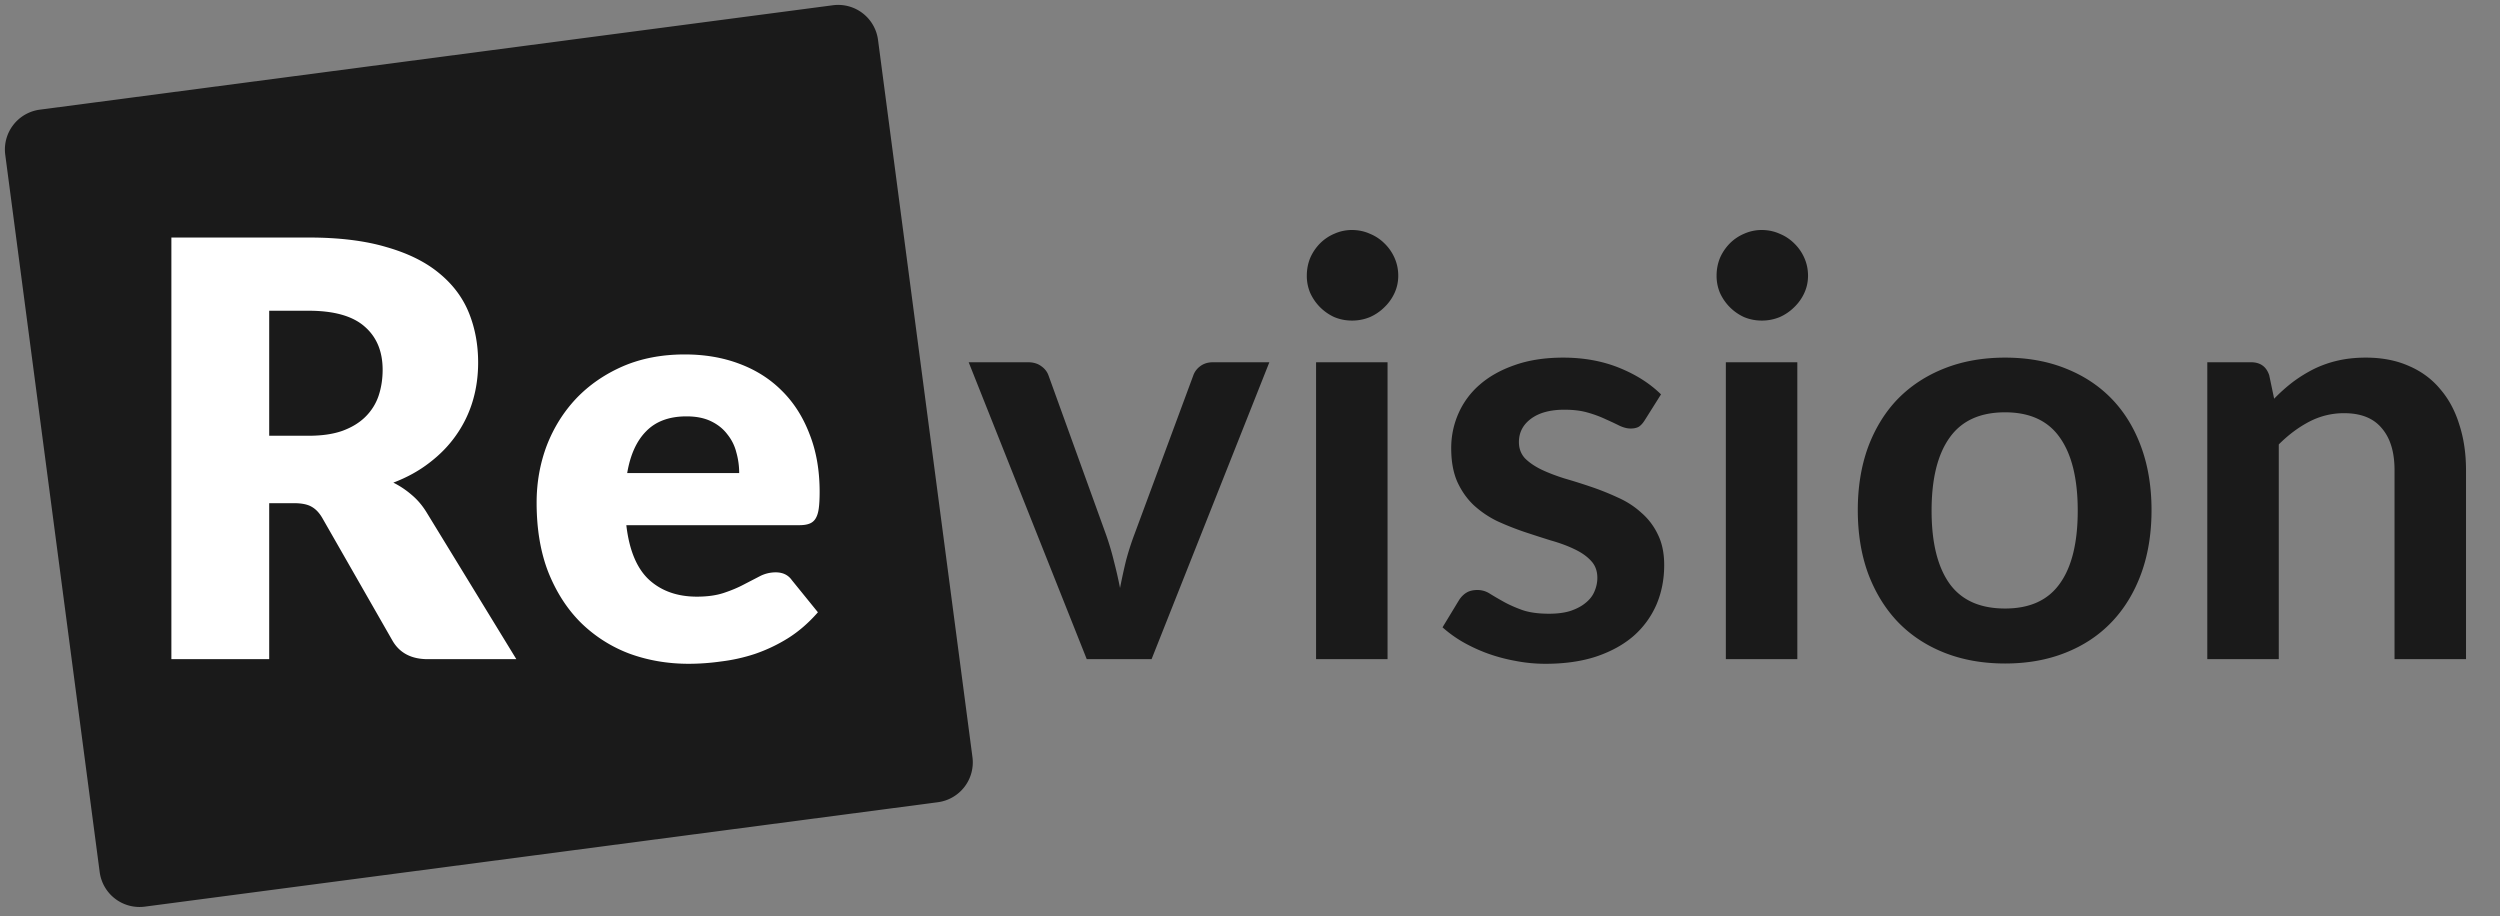
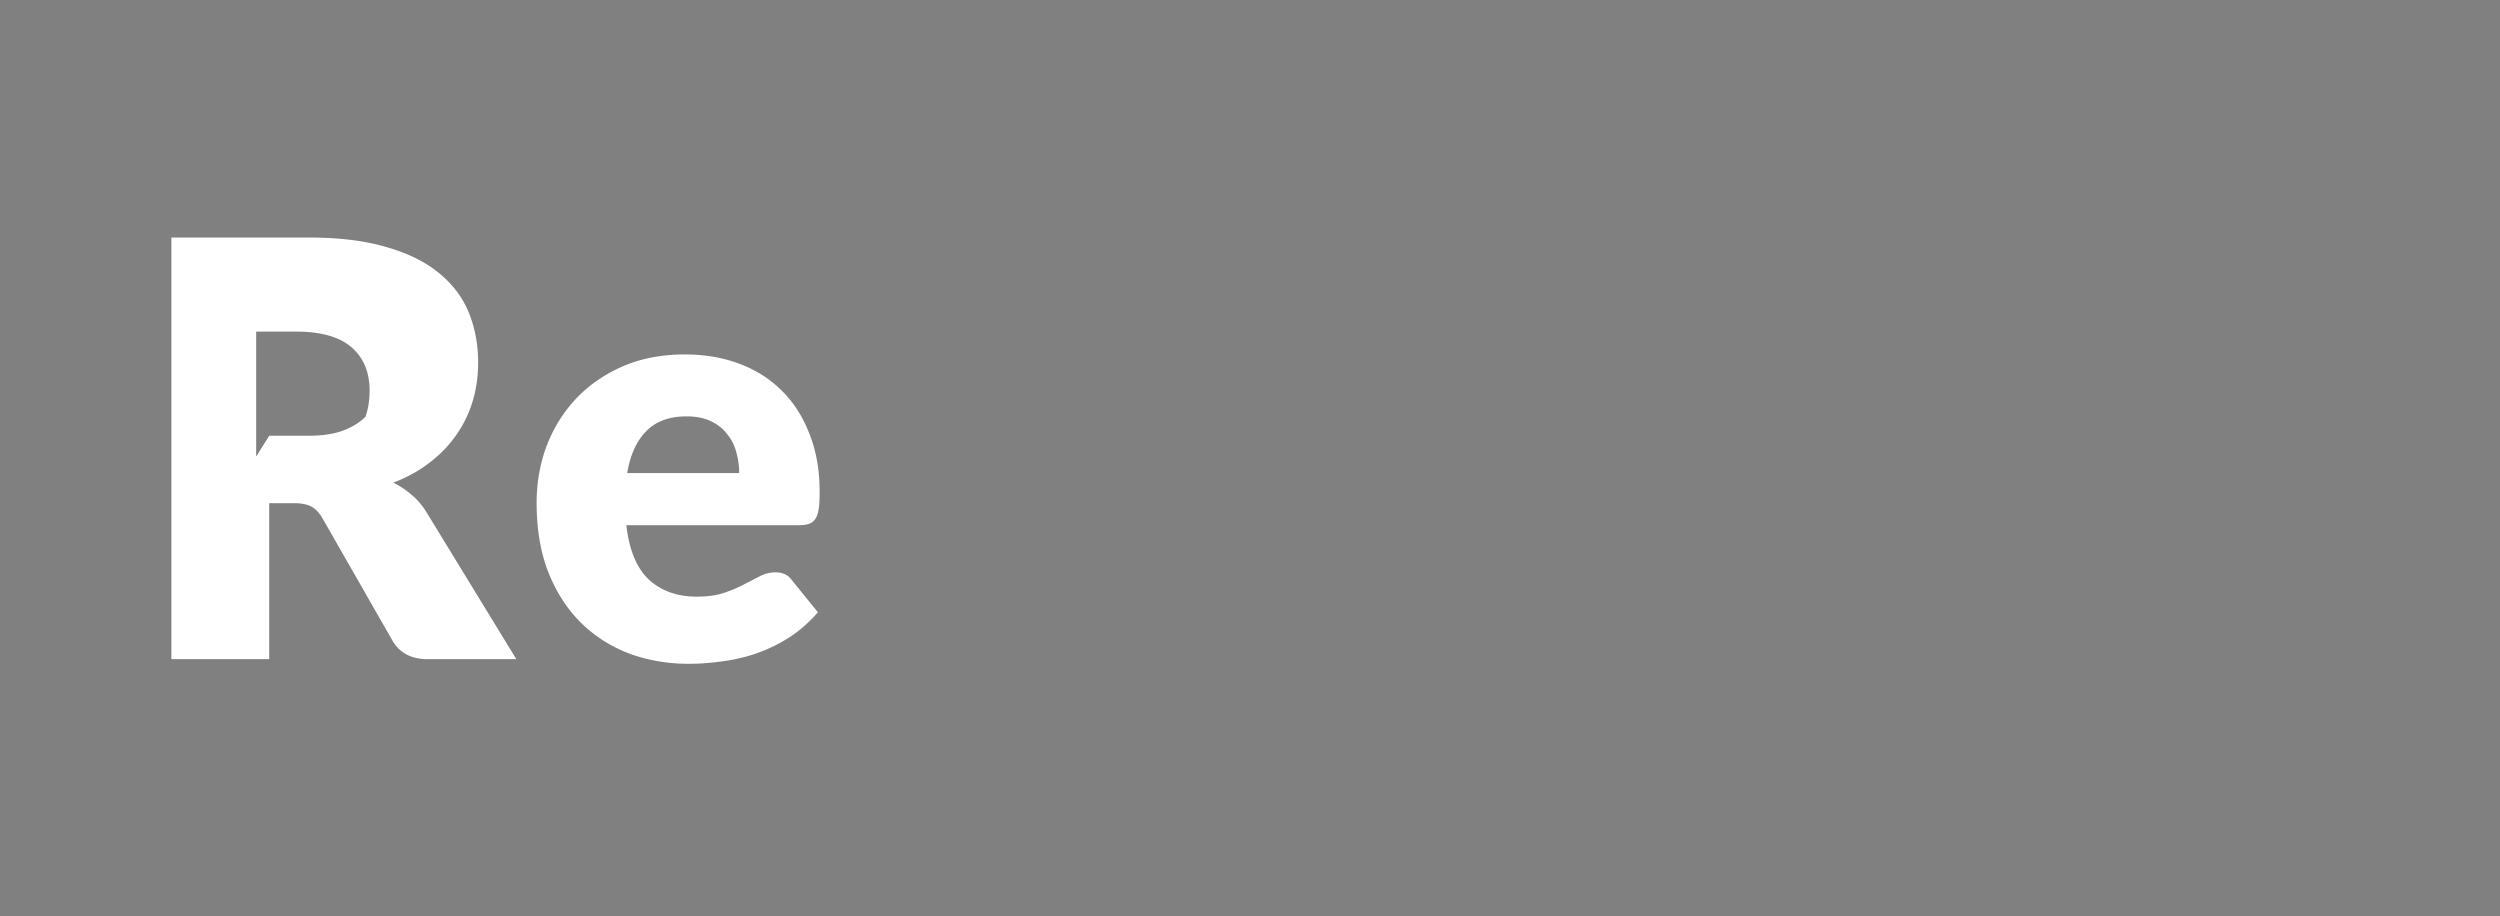
<svg xmlns="http://www.w3.org/2000/svg" viewBox="0 0 311 114" fill="none">
  <rect x="0" y="0" width="311" height="114" fill="#808080" stroke="none" />
-   <path d="M.653 19.251a5 5 0 0 1 4.304-5.61L103.616.653a5 5 0 0 1 5.609 4.304l11.748 89.23a5 5 0 0 1-4.305 5.61L18.01 112.786a5 5 0 0 1-5.61-4.305L.653 19.251ZM143.256 82h-8.064l-14.688-36.936h7.38c.648 0 1.188.156 1.62.468.456.312.768.708.936 1.188l7.128 19.728c.408 1.152.744 2.28 1.008 3.384.288 1.104.54 2.208.756 3.312.216-1.104.456-2.208.72-3.312a34.32 34.32 0 0 1 1.08-3.384l7.308-19.728c.168-.48.468-.876.9-1.188.432-.312.948-.468 1.548-.468h7.02L143.256 82Zm29.355-36.936V82h-8.892V45.064h8.892Zm1.332-10.764c0 .768-.156 1.488-.468 2.16a5.78 5.78 0 0 1-1.26 1.764 5.97 5.97 0 0 1-1.8 1.224 5.78 5.78 0 0 1-2.232.432c-.768 0-1.5-.144-2.196-.432a6.108 6.108 0 0 1-1.764-1.224 6.108 6.108 0 0 1-1.224-1.764 5.425 5.425 0 0 1-.432-2.16c0-.792.144-1.536.432-2.232a5.97 5.97 0 0 1 1.224-1.8 5.574 5.574 0 0 1 1.764-1.188 5.309 5.309 0 0 1 2.196-.468c.792 0 1.536.156 2.232.468a5.473 5.473 0 0 1 1.8 1.188 5.659 5.659 0 0 1 1.26 1.8c.312.696.468 1.44.468 2.232Zm30.671 17.964c-.24.384-.492.66-.756.828-.264.144-.6.216-1.008.216-.432 0-.9-.12-1.404-.36a41.73 41.73 0 0 0-1.692-.792 14.06 14.06 0 0 0-2.232-.828c-.816-.24-1.788-.36-2.916-.36-1.752 0-3.132.372-4.14 1.116-1.008.744-1.512 1.716-1.512 2.916 0 .792.252 1.464.756 2.016.528.528 1.212.996 2.052 1.404.864.408 1.836.78 2.916 1.116 1.08.312 2.184.66 3.312 1.044 1.128.384 2.232.828 3.312 1.332 1.08.48 2.04 1.104 2.88 1.872a8.153 8.153 0 0 1 2.052 2.7c.528 1.056.792 2.328.792 3.816 0 1.776-.324 3.42-.972 4.932a11.012 11.012 0 0 1-2.844 3.888c-1.248 1.08-2.796 1.932-4.644 2.556-1.824.6-3.924.9-6.3.9-1.272 0-2.52-.12-3.745-.36a21.4 21.4 0 0 1-3.491-.936 20.346 20.346 0 0 1-3.096-1.44 15.366 15.366 0 0 1-2.484-1.8l2.052-3.384c.264-.408.576-.72.936-.936.36-.216.816-.324 1.368-.324.552 0 1.068.156 1.548.468.504.312 1.08.648 1.728 1.008.648.36 1.404.696 2.268 1.008.888.312 2.004.468 3.348.468 1.056 0 1.956-.12 2.7-.36.768-.264 1.392-.6 1.872-1.008.504-.408.864-.876 1.08-1.404.24-.552.36-1.116.36-1.692 0-.864-.264-1.572-.792-2.124-.504-.552-1.188-1.032-2.052-1.44-.84-.408-1.812-.768-2.916-1.08-1.08-.336-2.196-.696-3.348-1.08a35.975 35.975 0 0 1-3.348-1.332 12.252 12.252 0 0 1-2.916-1.98c-.84-.792-1.524-1.764-2.052-2.916-.504-1.152-.756-2.544-.756-4.176 0-1.512.3-2.952.9-4.32a10.057 10.057 0 0 1 2.628-3.564c1.176-1.032 2.628-1.848 4.356-2.448 1.752-.624 3.768-.936 6.048-.936 2.544 0 4.86.42 6.948 1.26 2.088.84 3.828 1.944 5.22 3.312l-2.016 3.204Zm18.973-7.2V82h-8.892V45.064h8.892Zm1.332-10.764c0 .768-.156 1.488-.468 2.16a5.78 5.78 0 0 1-1.26 1.764 5.97 5.97 0 0 1-1.8 1.224 5.78 5.78 0 0 1-2.232.432c-.768 0-1.5-.144-2.196-.432a6.108 6.108 0 0 1-1.764-1.224 6.108 6.108 0 0 1-1.224-1.764 5.425 5.425 0 0 1-.432-2.16c0-.792.144-1.536.432-2.232a5.97 5.97 0 0 1 1.224-1.8 5.574 5.574 0 0 1 1.764-1.188 5.309 5.309 0 0 1 2.196-.468c.792 0 1.536.156 2.232.468a5.473 5.473 0 0 1 1.8 1.188 5.659 5.659 0 0 1 1.26 1.8c.312.696.468 1.44.468 2.232Zm24.515 10.188c2.76 0 5.256.444 7.488 1.332 2.256.888 4.176 2.148 5.76 3.78 1.584 1.632 2.808 3.624 3.672 5.976.864 2.352 1.296 4.98 1.296 7.884 0 2.928-.432 5.568-1.296 7.92-.864 2.352-2.088 4.356-3.672 6.012-1.584 1.656-3.504 2.928-5.76 3.816-2.232.888-4.728 1.332-7.488 1.332-2.76 0-5.268-.444-7.524-1.332-2.256-.888-4.188-2.16-5.796-3.816-1.584-1.656-2.82-3.66-3.708-6.012-.864-2.352-1.296-4.992-1.296-7.92 0-2.904.432-5.532 1.296-7.884.888-2.352 2.124-4.344 3.708-5.976 1.608-1.632 3.54-2.892 5.796-3.78 2.256-.888 4.764-1.332 7.524-1.332Zm0 31.212c3.072 0 5.34-1.032 6.804-3.096 1.488-2.064 2.232-5.088 2.232-9.072 0-3.984-.744-7.02-2.232-9.108-1.464-2.088-3.732-3.132-6.804-3.132-3.12 0-5.424 1.056-6.912 3.168-1.488 2.088-2.232 5.112-2.232 9.072 0 3.96.744 6.984 2.232 9.072 1.488 2.064 3.792 3.096 6.912 3.096Zm25.154 6.3V45.064h5.436c1.152 0 1.908.54 2.268 1.62l.612 2.916a21.126 21.126 0 0 1 2.34-2.088 17.605 17.605 0 0 1 2.628-1.62 13.759 13.759 0 0 1 2.988-1.044c1.056-.24 2.208-.36 3.456-.36 2.016 0 3.804.348 5.364 1.044 1.56.672 2.856 1.632 3.888 2.88 1.056 1.224 1.848 2.7 2.376 4.428.552 1.704.828 3.588.828 5.652V82h-8.892V58.492c0-2.256-.528-3.996-1.584-5.22-1.032-1.248-2.592-1.872-4.68-1.872a9.26 9.26 0 0 0-4.32 1.044c-1.344.696-2.616 1.644-3.816 2.844V82h-8.892Z" fill="#1A1A1A" />
-   <path d="M33.488 62.596V82H21.32V29.548h17.064c3.792 0 7.02.396 9.684 1.188 2.688.768 4.872 1.848 6.552 3.24 1.704 1.392 2.94 3.036 3.708 4.932.768 1.896 1.152 3.96 1.152 6.192 0 1.704-.228 3.312-.684 4.824a14.597 14.597 0 0 1-2.052 4.212c-.888 1.272-1.992 2.412-3.312 3.42-1.296 1.008-2.796 1.836-4.5 2.484.816.408 1.572.912 2.268 1.512.72.6 1.344 1.332 1.872 2.196L64.232 82H53.216c-2.04 0-3.504-.768-4.392-2.304l-8.712-15.228c-.384-.672-.84-1.152-1.368-1.44-.504-.288-1.224-.432-2.16-.432h-3.096Zm0-8.388h4.896c1.656 0 3.06-.204 4.212-.612 1.176-.432 2.136-1.02 2.88-1.764a6.67 6.67 0 0 0 1.62-2.592c.336-1.008.504-2.088.504-3.24 0-2.304-.756-4.104-2.268-5.4-1.488-1.296-3.804-1.944-6.948-1.944h-4.896v15.552Zm51.699-10.116c2.472 0 4.728.384 6.768 1.152 2.064.768 3.828 1.884 5.292 3.348 1.488 1.464 2.64 3.264 3.456 5.4.84 2.112 1.26 4.512 1.26 7.2 0 .84-.036 1.524-.108 2.052-.072.528-.204.948-.396 1.26a1.5 1.5 0 0 1-.792.648c-.312.12-.72.18-1.224.18H77.915c.36 3.12 1.308 5.388 2.844 6.804 1.536 1.392 3.516 2.088 5.94 2.088 1.296 0 2.412-.156 3.348-.468.936-.312 1.764-.66 2.484-1.044.744-.384 1.416-.732 2.016-1.044a4.295 4.295 0 0 1 1.944-.468c.888 0 1.56.324 2.016.972l3.24 3.996c-1.152 1.32-2.4 2.4-3.744 3.24a20.002 20.002 0 0 1-4.104 1.944 21.724 21.724 0 0 1-4.212.936 29.272 29.272 0 0 1-3.996.288c-2.616 0-5.076-.42-7.38-1.26a17.348 17.348 0 0 1-6.012-3.816c-1.704-1.68-3.06-3.768-4.068-6.264-.984-2.496-1.476-5.4-1.476-8.712 0-2.496.42-4.86 1.26-7.092.864-2.232 2.088-4.188 3.672-5.868 1.608-1.68 3.54-3.012 5.796-3.996 2.28-.984 4.848-1.476 7.704-1.476Zm.216 7.704c-2.136 0-3.804.612-5.004 1.836-1.2 1.2-1.992 2.94-2.376 5.22h13.932c0-.888-.12-1.752-.36-2.592a5.756 5.756 0 0 0-1.116-2.232c-.504-.672-1.176-1.212-2.016-1.62-.84-.408-1.86-.612-3.06-.612Z" fill="#fff" />
+   <path d="M33.488 62.596V82H21.32V29.548h17.064c3.792 0 7.02.396 9.684 1.188 2.688.768 4.872 1.848 6.552 3.24 1.704 1.392 2.94 3.036 3.708 4.932.768 1.896 1.152 3.96 1.152 6.192 0 1.704-.228 3.312-.684 4.824a14.597 14.597 0 0 1-2.052 4.212c-.888 1.272-1.992 2.412-3.312 3.42-1.296 1.008-2.796 1.836-4.5 2.484.816.408 1.572.912 2.268 1.512.72.6 1.344 1.332 1.872 2.196L64.232 82H53.216c-2.04 0-3.504-.768-4.392-2.304l-8.712-15.228c-.384-.672-.84-1.152-1.368-1.44-.504-.288-1.224-.432-2.16-.432h-3.096Zm0-8.388h4.896c1.656 0 3.06-.204 4.212-.612 1.176-.432 2.136-1.02 2.88-1.764c.336-1.008.504-2.088.504-3.24 0-2.304-.756-4.104-2.268-5.4-1.488-1.296-3.804-1.944-6.948-1.944h-4.896v15.552Zm51.699-10.116c2.472 0 4.728.384 6.768 1.152 2.064.768 3.828 1.884 5.292 3.348 1.488 1.464 2.64 3.264 3.456 5.4.84 2.112 1.26 4.512 1.26 7.2 0 .84-.036 1.524-.108 2.052-.072.528-.204.948-.396 1.26a1.5 1.5 0 0 1-.792.648c-.312.12-.72.18-1.224.18H77.915c.36 3.12 1.308 5.388 2.844 6.804 1.536 1.392 3.516 2.088 5.94 2.088 1.296 0 2.412-.156 3.348-.468.936-.312 1.764-.66 2.484-1.044.744-.384 1.416-.732 2.016-1.044a4.295 4.295 0 0 1 1.944-.468c.888 0 1.56.324 2.016.972l3.24 3.996c-1.152 1.32-2.4 2.4-3.744 3.24a20.002 20.002 0 0 1-4.104 1.944 21.724 21.724 0 0 1-4.212.936 29.272 29.272 0 0 1-3.996.288c-2.616 0-5.076-.42-7.38-1.26a17.348 17.348 0 0 1-6.012-3.816c-1.704-1.68-3.06-3.768-4.068-6.264-.984-2.496-1.476-5.4-1.476-8.712 0-2.496.42-4.86 1.26-7.092.864-2.232 2.088-4.188 3.672-5.868 1.608-1.68 3.54-3.012 5.796-3.996 2.28-.984 4.848-1.476 7.704-1.476Zm.216 7.704c-2.136 0-3.804.612-5.004 1.836-1.2 1.2-1.992 2.94-2.376 5.22h13.932c0-.888-.12-1.752-.36-2.592a5.756 5.756 0 0 0-1.116-2.232c-.504-.672-1.176-1.212-2.016-1.62-.84-.408-1.86-.612-3.06-.612Z" fill="#fff" />
</svg>